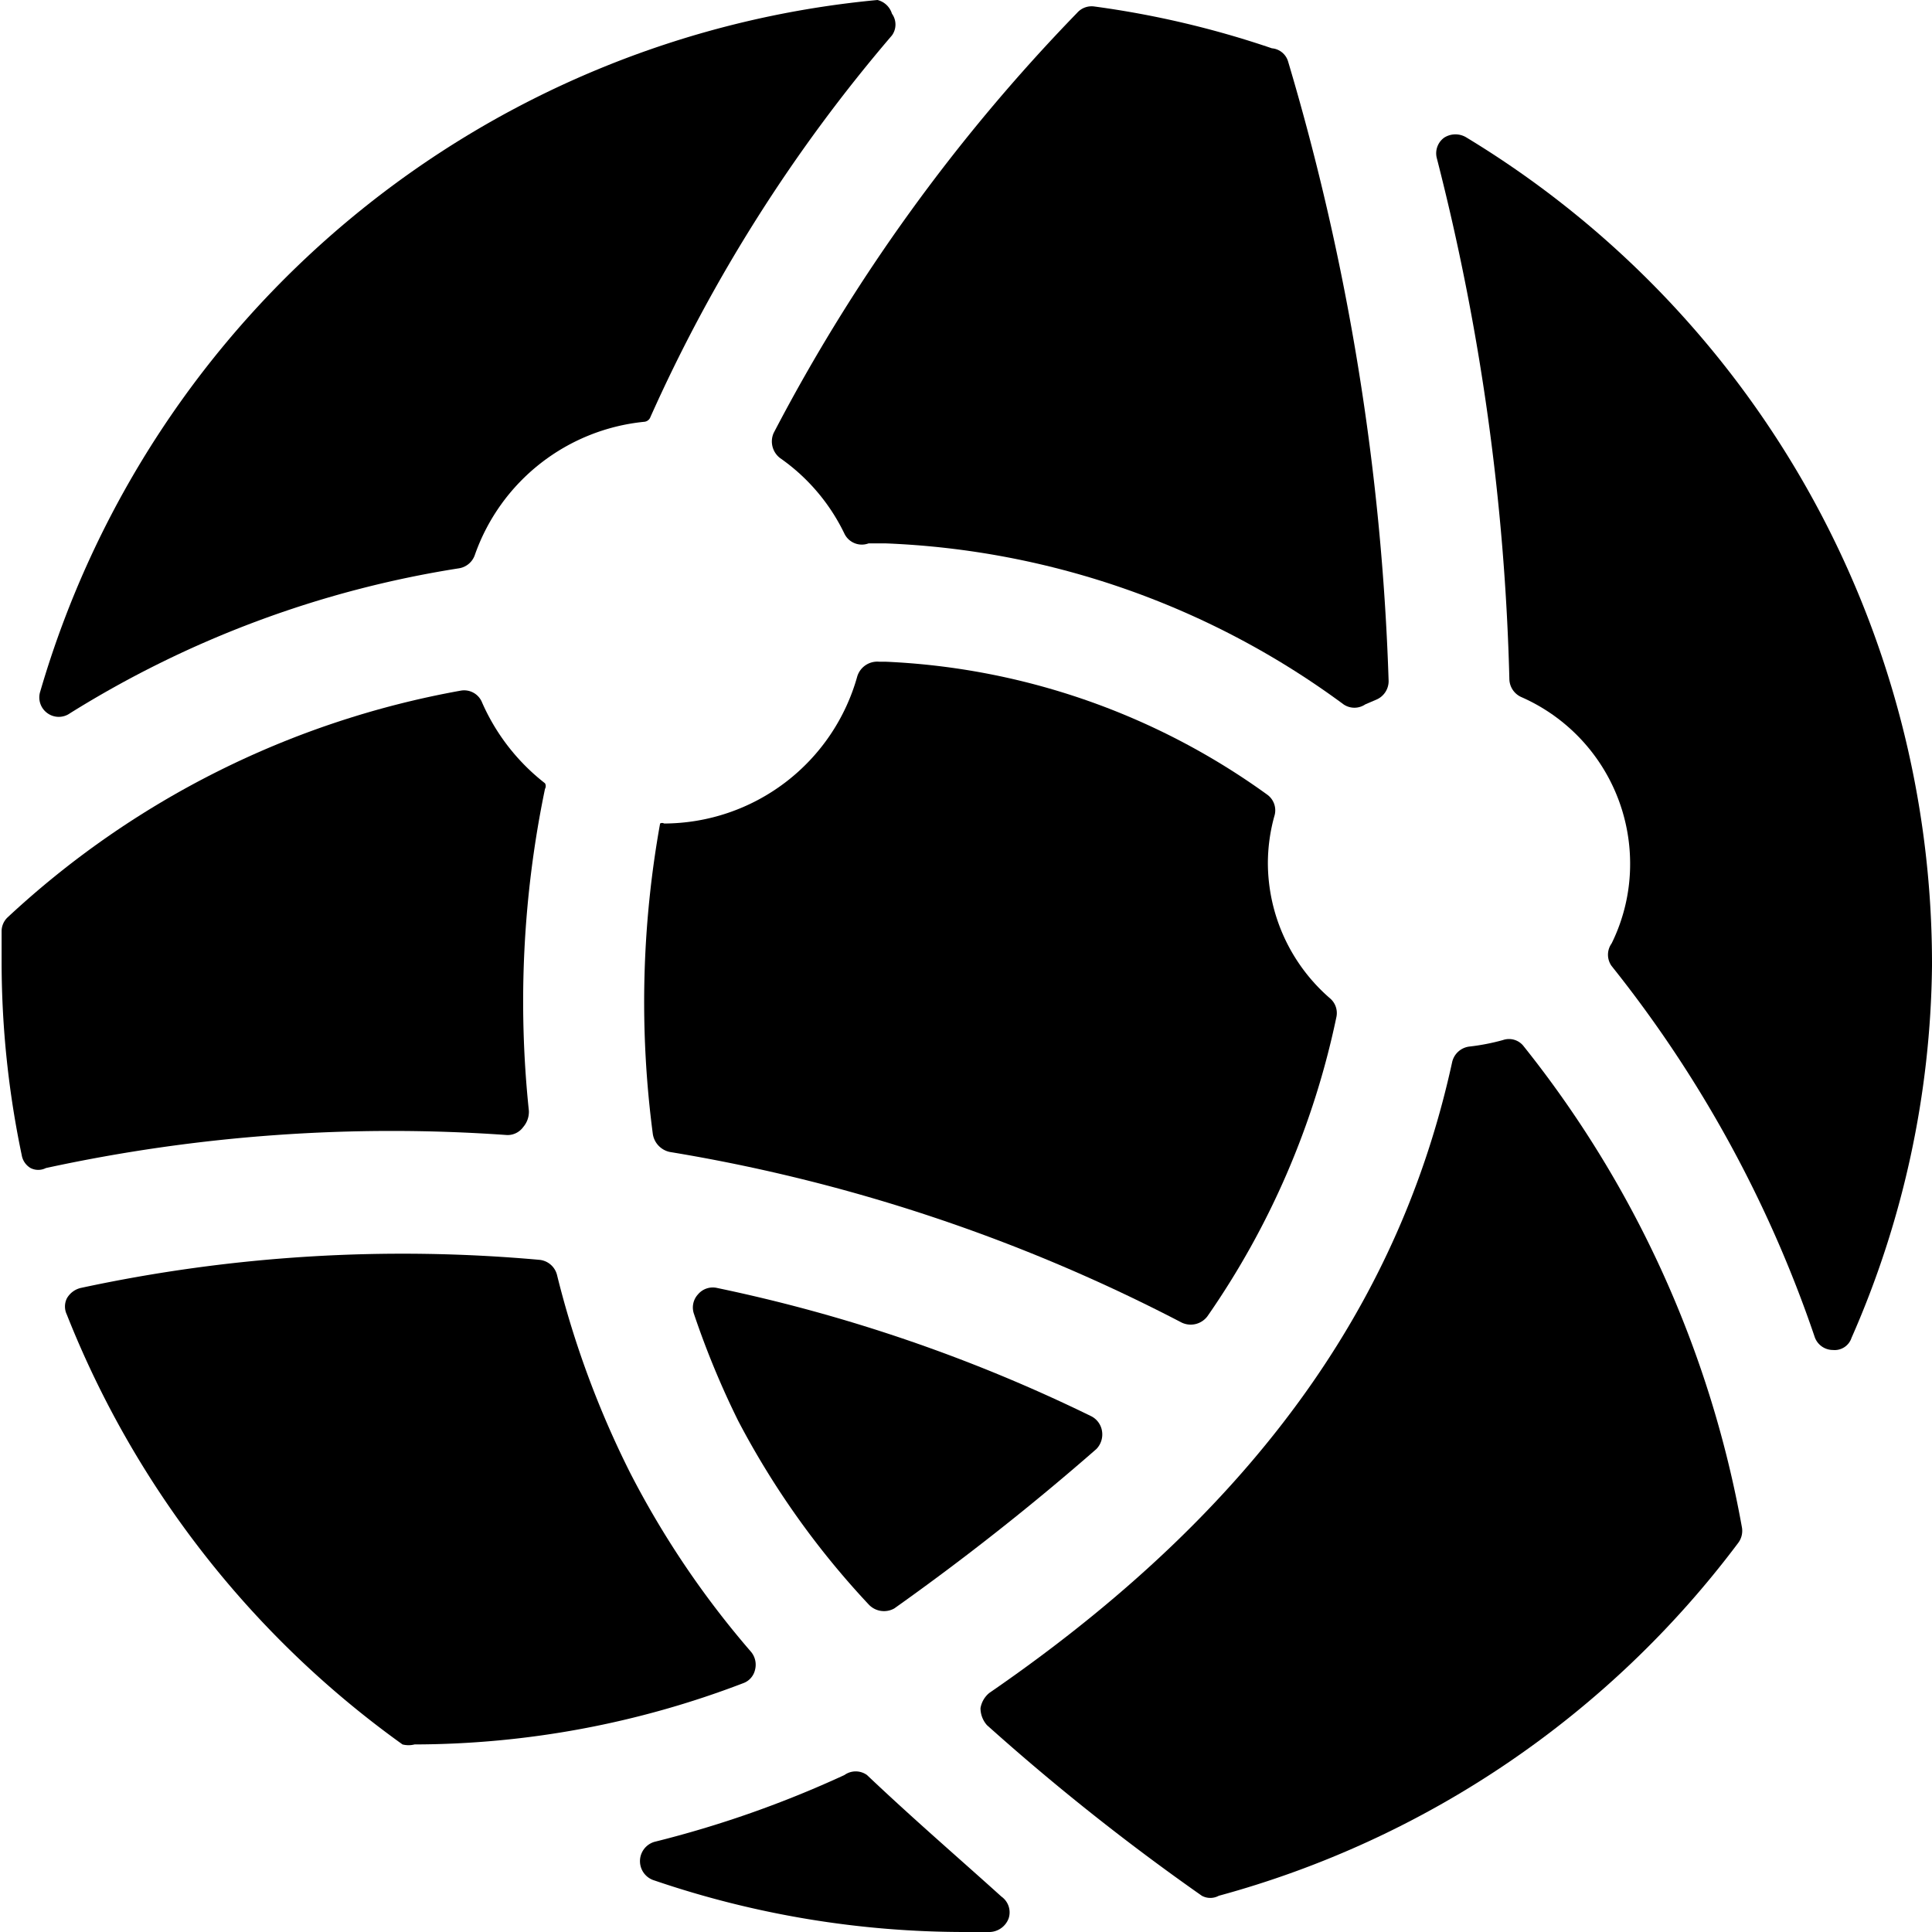
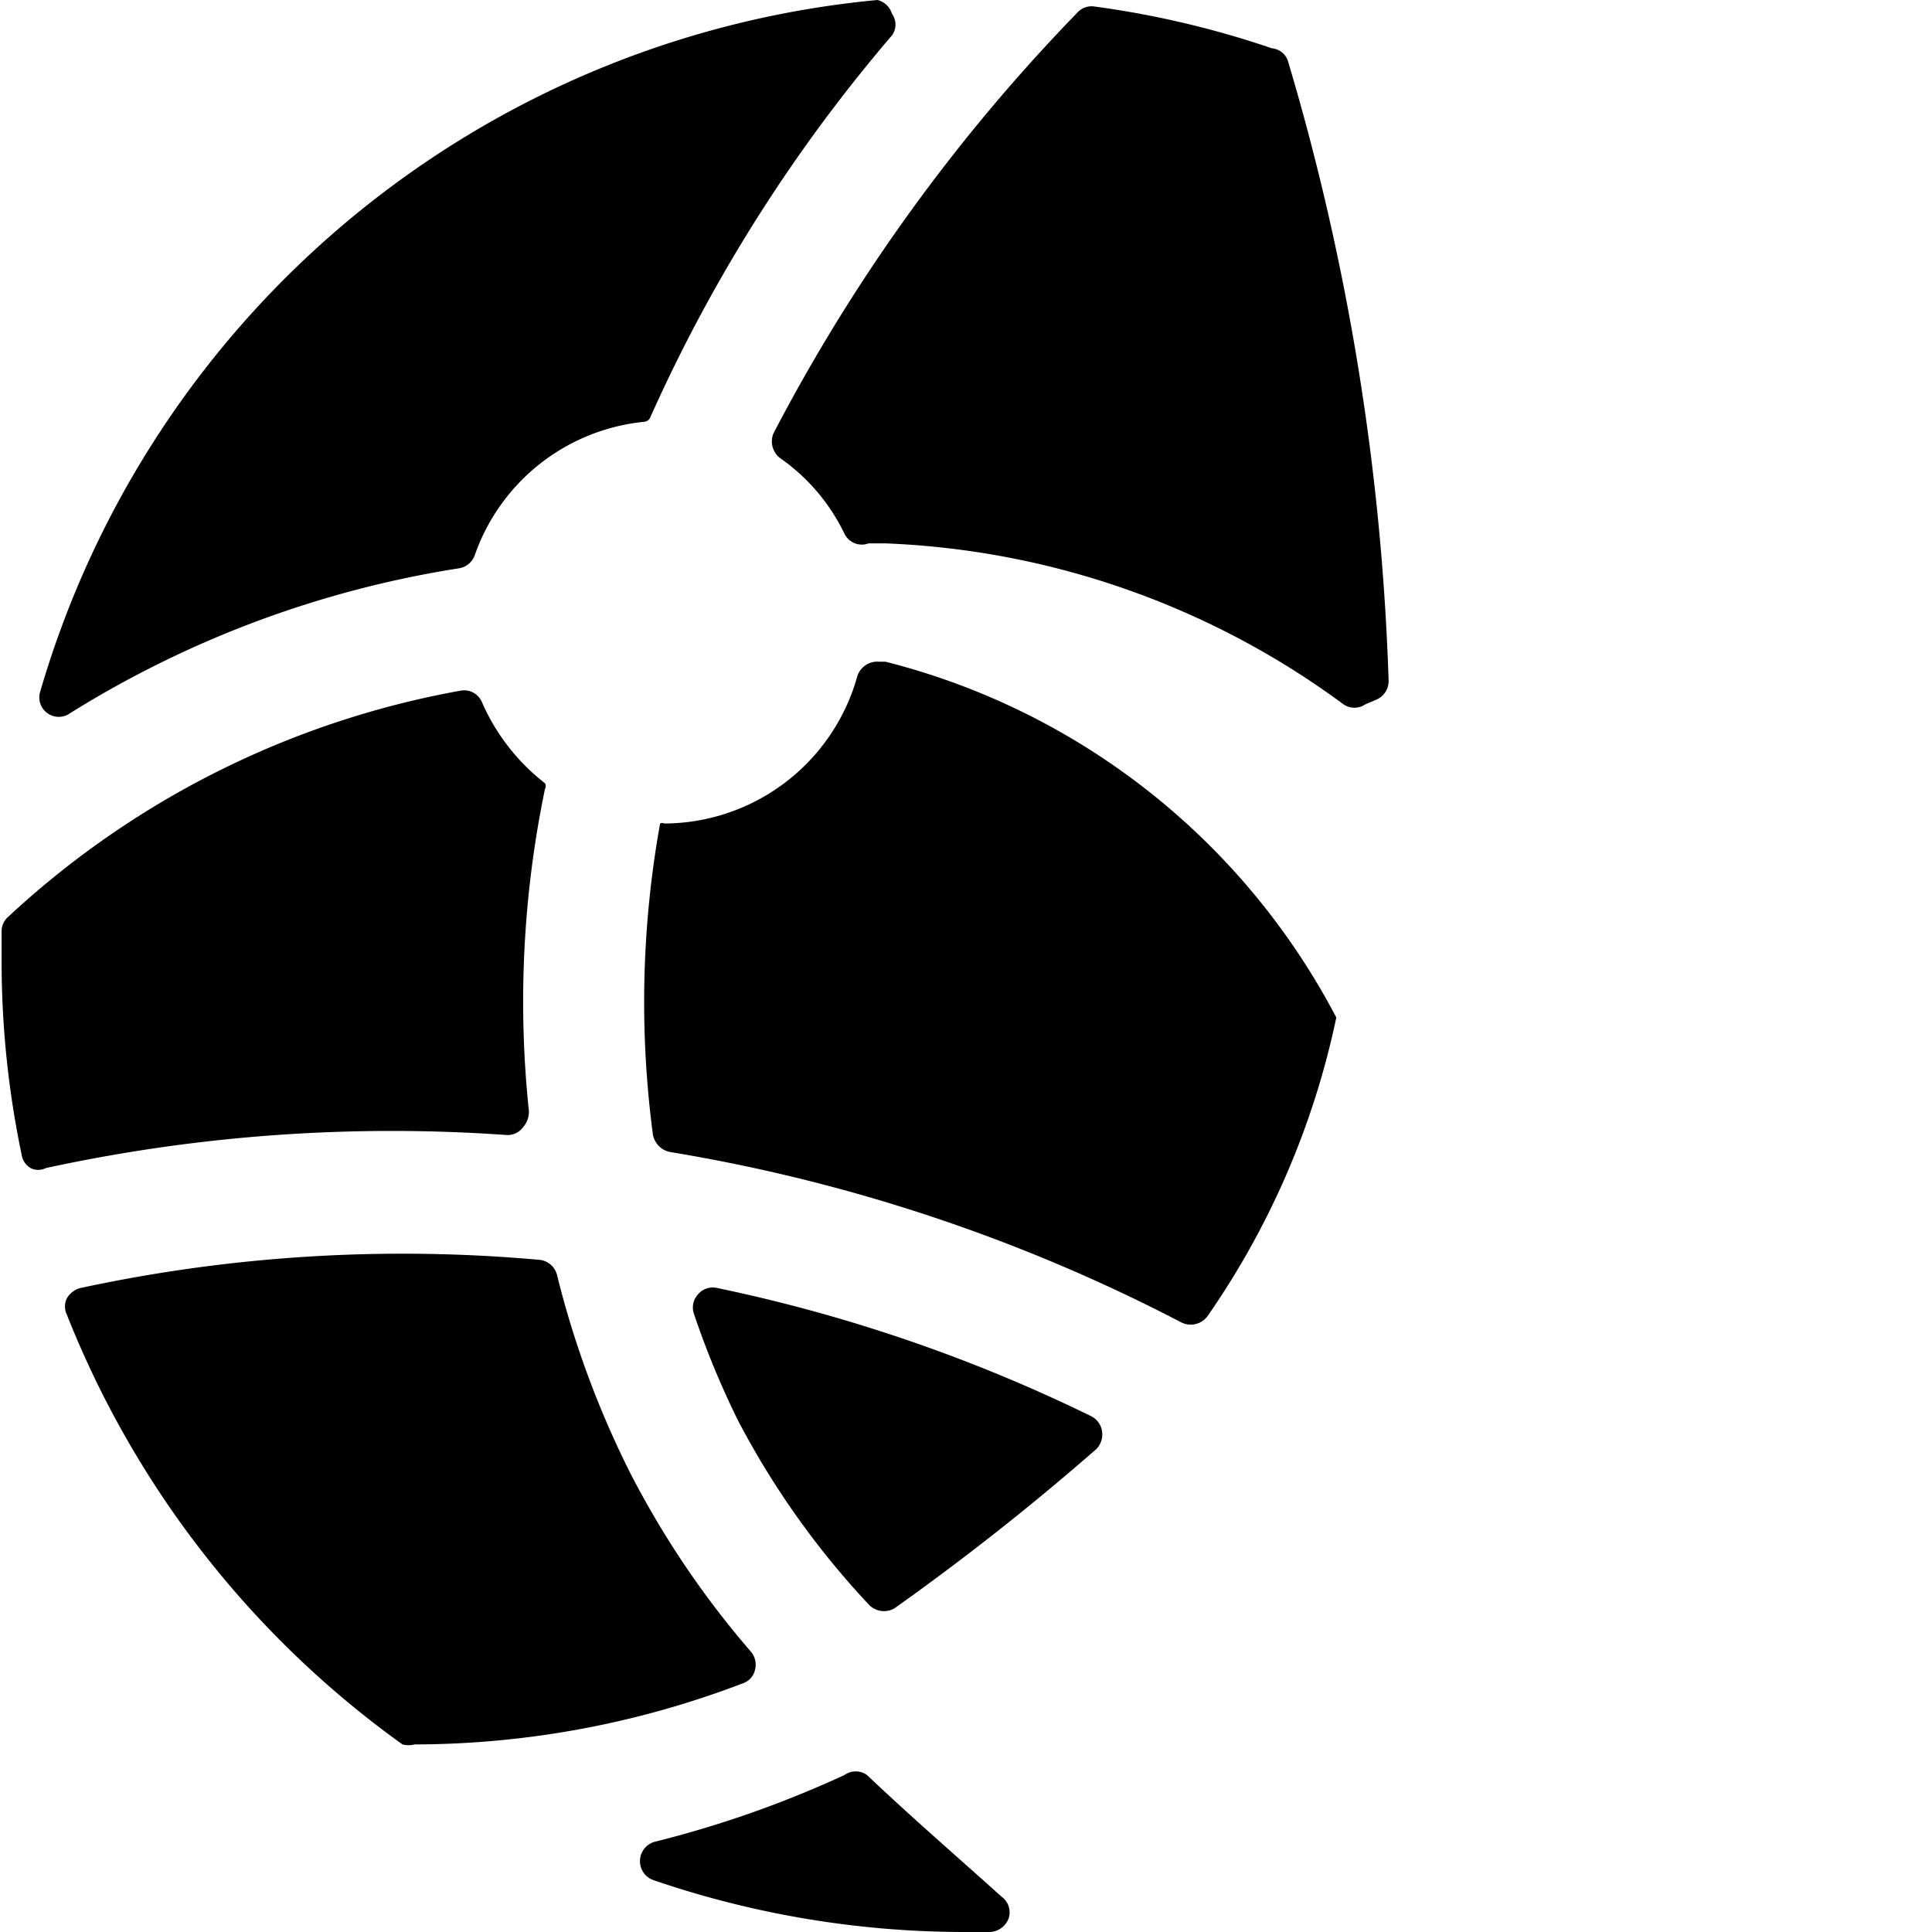
<svg xmlns="http://www.w3.org/2000/svg" viewBox="0 0 24 24">
  <g>
-     <path d="M16.6 12.64a0.24 0.24 0 0 0 -0.08 -0.24 2.23 2.23 0 0 1 -0.77 -1.68 2.2 2.2 0 0 1 0.08 -0.58 0.24 0.24 0 0 0 -0.09 -0.27A8.74 8.74 0 0 0 11 8.22h-0.08a0.26 0.26 0 0 0 -0.27 0.18 2.5 2.5 0 0 1 -2.4 1.83 0.05 0.05 0 0 0 -0.05 0 12.53 12.53 0 0 0 -0.09 3.86 0.27 0.27 0 0 0 0.21 0.22 21.21 21.21 0 0 1 6.36 2.12 0.26 0.26 0 0 0 0.32 -0.08 10.14 10.14 0 0 0 1.6 -3.71Z" fill="#000000" stroke-width="1" />
+     <path d="M16.6 12.64A8.74 8.74 0 0 0 11 8.22h-0.08a0.26 0.26 0 0 0 -0.27 0.18 2.5 2.5 0 0 1 -2.4 1.83 0.05 0.05 0 0 0 -0.05 0 12.53 12.53 0 0 0 -0.09 3.86 0.27 0.27 0 0 0 0.21 0.22 21.21 21.21 0 0 1 6.36 2.12 0.26 0.26 0 0 0 0.32 -0.08 10.14 10.14 0 0 0 1.6 -3.71Z" fill="#000000" stroke-width="1" />
    <path d="M13.62 18a0.26 0.26 0 0 0 0.07 -0.22 0.25 0.25 0 0 0 -0.14 -0.19A19.76 19.76 0 0 0 8.91 16a0.24 0.24 0 0 0 -0.24 0.08 0.24 0.24 0 0 0 -0.05 0.24 10.68 10.68 0 0 0 0.55 1.33 10.37 10.37 0 0 0 1.62 2.28 0.26 0.26 0 0 0 0.32 0.05A31.53 31.53 0 0 0 13.62 18Z" fill="#000000" stroke-width="1" />
    <path d="M6.3 14.1a0.24 0.24 0 0 0 0.2 -0.1 0.29 0.29 0 0 0 0.07 -0.2 13 13 0 0 1 0.2 -4 0.07 0.07 0 0 0 0 -0.07 2.59 2.59 0 0 1 -0.78 -1 0.24 0.24 0 0 0 -0.27 -0.15A11.14 11.14 0 0 0 0.09 11.4a0.24 0.24 0 0 0 -0.07 0.16l0 0.41a11.72 11.72 0 0 0 0.25 2.38 0.23 0.23 0 0 0 0.11 0.16 0.21 0.21 0 0 0 0.19 0 20.24 20.24 0 0 1 5.73 -0.41Z" fill="#000000" stroke-width="1" />
    <path d="M9.23 20.91a0.23 0.23 0 0 0 0.15 -0.17 0.25 0.25 0 0 0 -0.05 -0.22 11.26 11.26 0 0 1 -1.5 -2.22 11.73 11.73 0 0 1 -0.91 -2.46 0.25 0.25 0 0 0 -0.22 -0.19A19 19 0 0 0 1 16a0.27 0.27 0 0 0 -0.17 0.13 0.23 0.23 0 0 0 0 0.2A12 12 0 0 0 5 21.67a0.3 0.3 0 0 0 0.15 0 11.46 11.46 0 0 0 4.08 -0.76Z" fill="#000000" stroke-width="1" />
-     <path d="M18.93 13a0.23 0.23 0 0 0 -0.26 -0.08 2.7 2.7 0 0 1 -0.41 0.08 0.25 0.25 0 0 0 -0.22 0.19c-0.58 2.66 -2.13 5.35 -5.75 7.84a0.31 0.31 0 0 0 -0.11 0.19 0.32 0.32 0 0 0 0.08 0.21 28.59 28.59 0 0 0 2.67 2.12 0.22 0.22 0 0 0 0.21 0 12 12 0 0 0 6.45 -4.38 0.25 0.25 0 0 0 0.05 -0.19A13.35 13.35 0 0 0 18.93 13Z" fill="#000000" stroke-width="1" />
    <path d="M5.7 7.06a0.25 0.25 0 0 0 0.2 -0.17A2.49 2.49 0 0 1 8 5.24a0.09 0.09 0 0 0 0.08 -0.06 19.55 19.55 0 0 1 3 -4.74 0.23 0.23 0 0 0 0 -0.27 0.25 0.25 0 0 0 -0.18 -0.17A12 12 0 0 0 0.5 8.59a0.24 0.24 0 0 0 0.09 0.27 0.24 0.24 0 0 0 0.28 0 12.89 12.89 0 0 1 4.83 -1.8Z" fill="#000000" stroke-width="1" />
    <path d="M10.77 22.05a0.24 0.24 0 0 0 -0.28 0 13.26 13.26 0 0 1 -2.36 0.83 0.25 0.25 0 0 0 0 0.48A11.94 11.94 0 0 0 12 24h0.3a0.26 0.26 0 0 0 0.23 -0.17 0.24 0.24 0 0 0 -0.09 -0.27c-0.52 -0.47 -1.09 -0.96 -1.67 -1.51Z" fill="#000000" stroke-width="1" />
-     <path d="M18.75 8.44a0.25 0.25 0 0 0 0.15 0.22 2.26 2.26 0 0 1 1.35 2.06 2.23 2.23 0 0 1 -0.23 1 0.24 0.24 0 0 0 0 0.28 15.21 15.21 0 0 1 2.52 4.6 0.24 0.24 0 0 0 0.23 0.17 0.22 0.22 0 0 0 0.23 -0.15A11.76 11.76 0 0 0 24 12a12 12 0 0 0 -5.78 -10.29 0.26 0.26 0 0 0 -0.28 0 0.24 0.24 0 0 0 -0.09 0.26 28.9 28.9 0 0 1 0.9 6.47Z" fill="#000000" stroke-width="1" />
    <path d="M9.61 5.38a0.26 0.26 0 0 0 0.08 0.31 2.43 2.43 0 0 1 0.8 0.94 0.24 0.24 0 0 0 0.3 0.12l0.21 0a10.25 10.25 0 0 1 5.69 2 0.24 0.24 0 0 0 0.27 0l0.14 -0.06a0.25 0.25 0 0 0 0.15 -0.23A30.38 30.38 0 0 0 16 0.76a0.23 0.23 0 0 0 -0.2 -0.16 11.66 11.66 0 0 0 -2.21 -0.52 0.24 0.24 0 0 0 -0.21 0.08 22.27 22.27 0 0 0 -3.77 5.22Z" fill="#000000" stroke-width="1" />
  </g>
</svg>